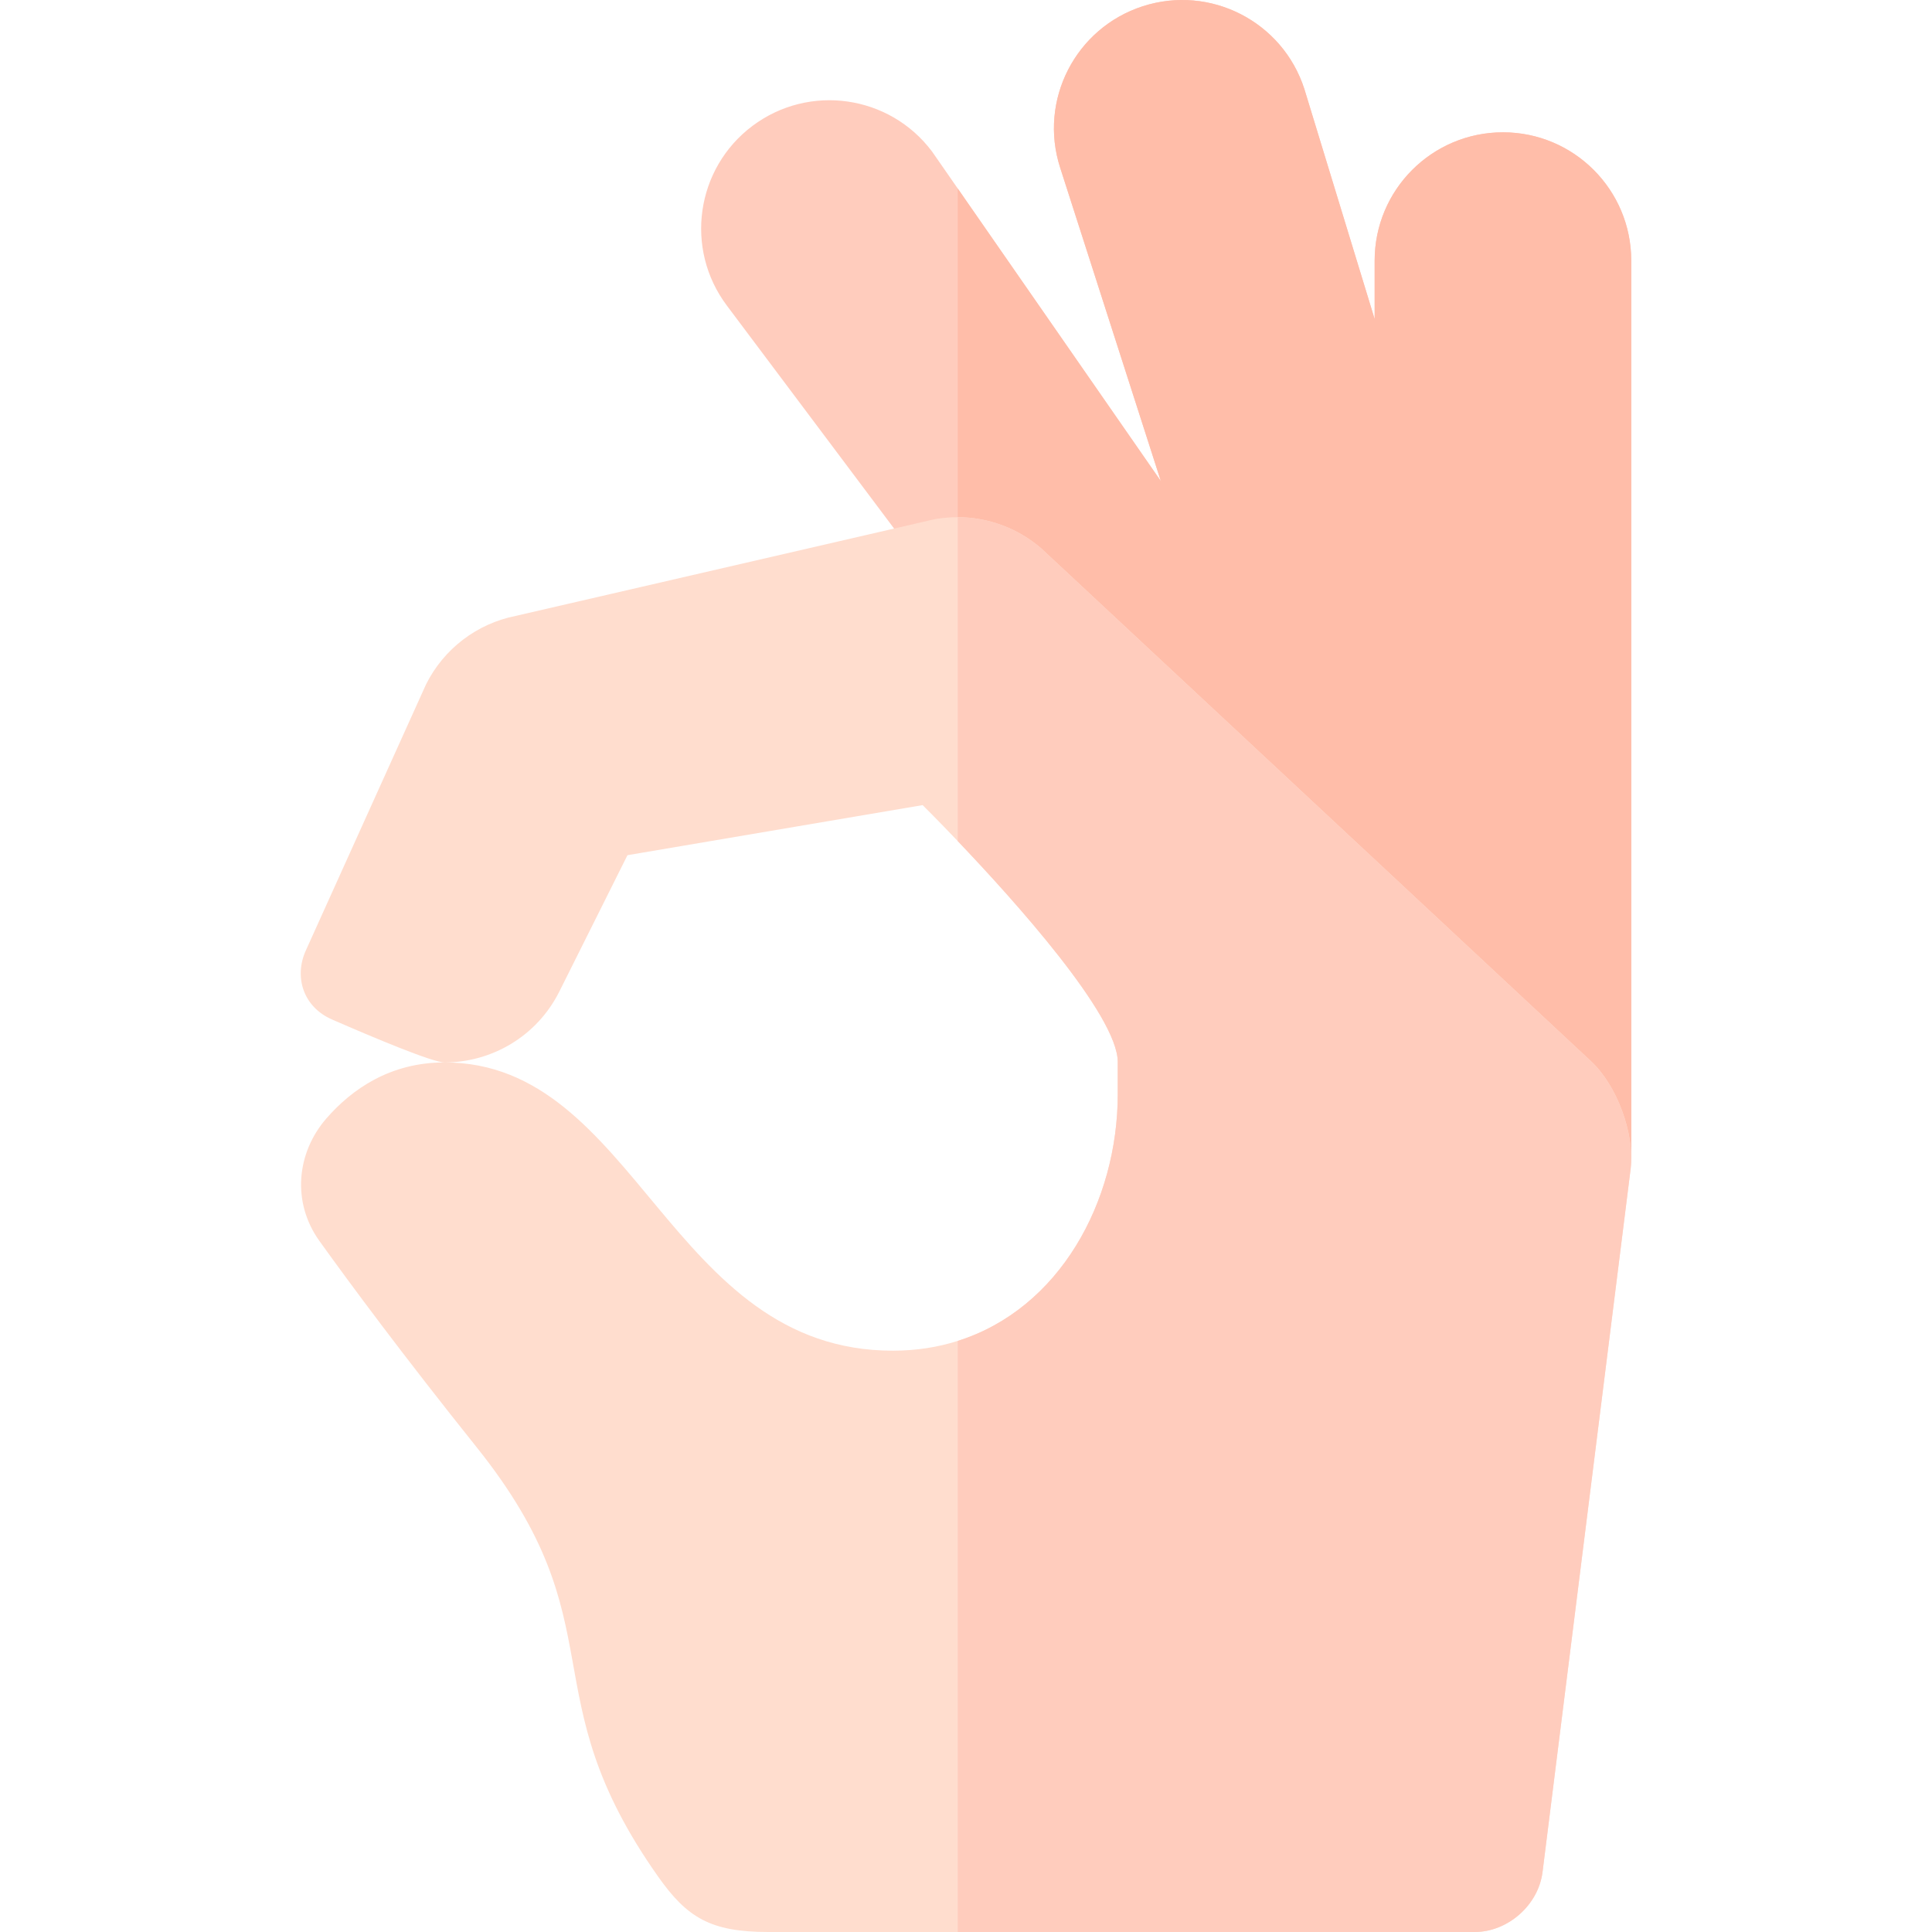
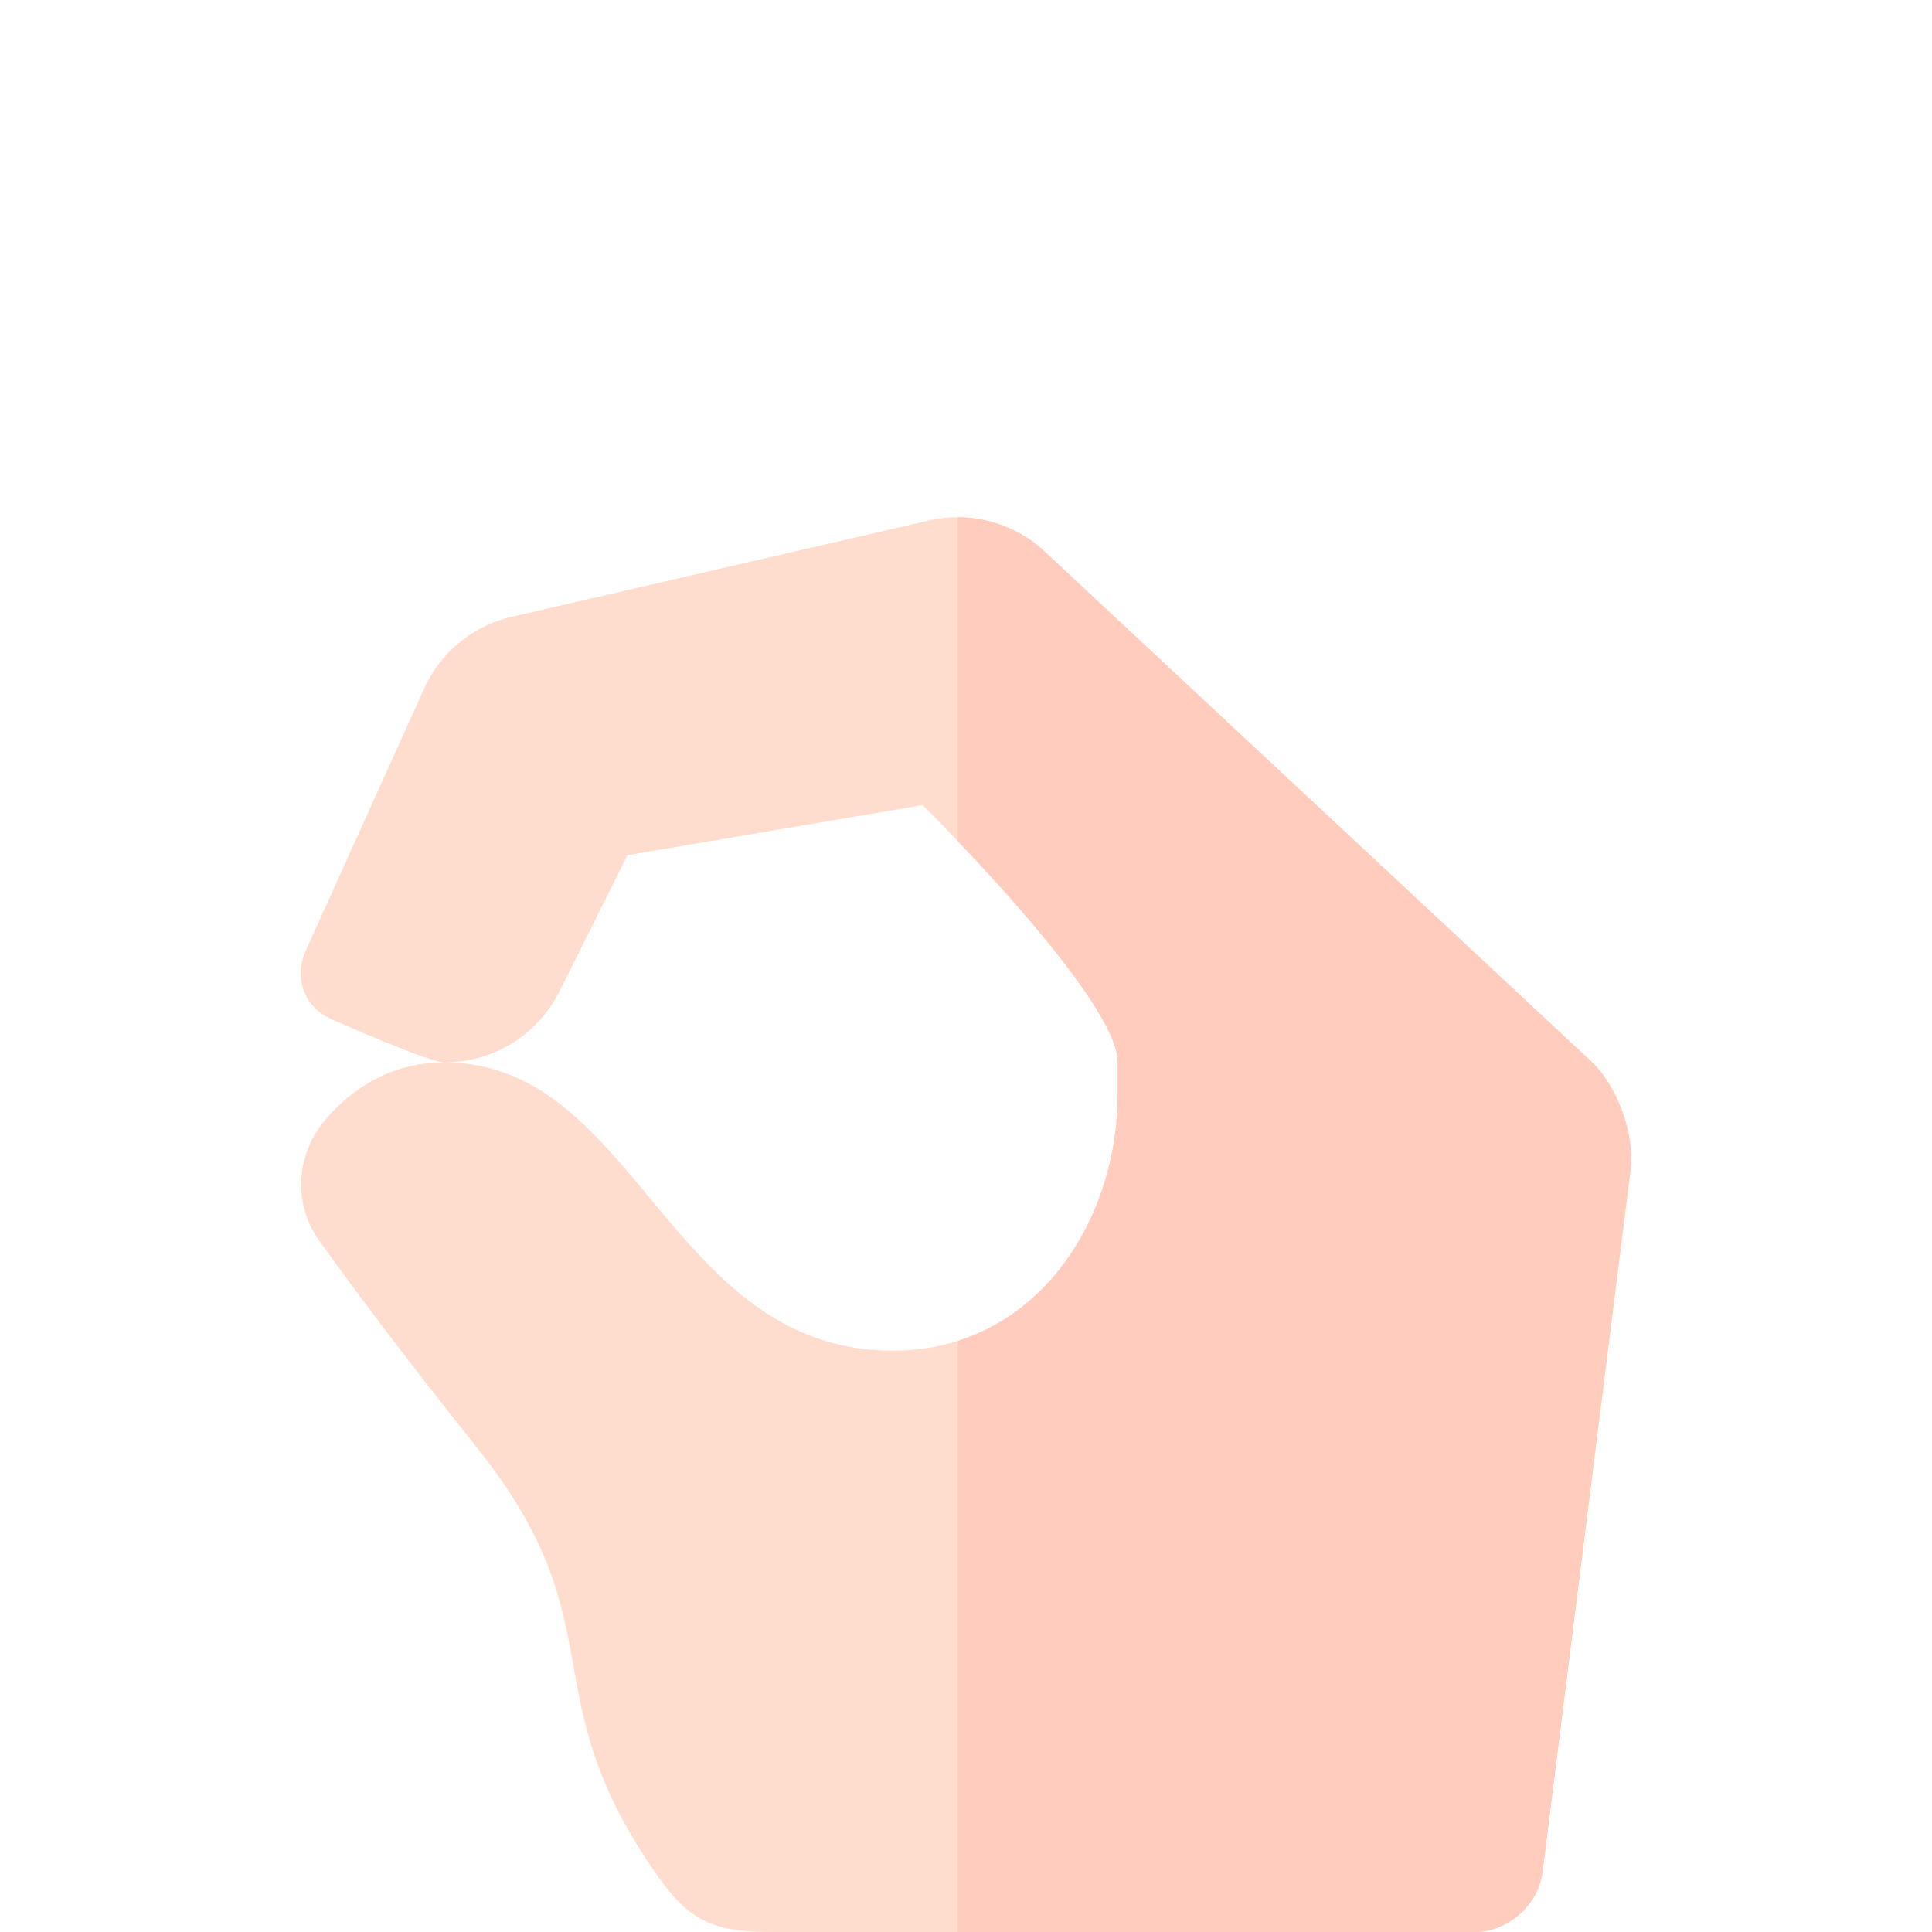
<svg xmlns="http://www.w3.org/2000/svg" id="Capa_1" enable-background="new 0 0 511.919 511.919" height="512" viewBox="0 0 511.919 511.919" width="512">
  <g>
-     <path d="m432.231 69.059v237.94l-61.19 11.9-117.27-156.36-61.19-81.59c-11.26-15.01-8.22-36.32 6.8-47.59 15.02-11.26 36.33-8.22 47.59 6.8l6.8 9.79 53.81 77.51-26.67-83.02c-5.77-17.87 4.04-37.02 21.91-42.79 17.87-5.76 37.02 4.05 42.79 21.92l18.63 60.98v-15.49c0-18.78 15.22-34 34-34 18.77 0 33.99 15.22 33.99 34z" fill="#ffccbd" />
-     <path d="m432.231 69.059v237.94l-61.19 11.9-117.27-156.36v-112.59l53.81 77.51-26.67-83.02c-5.77-17.87 4.04-37.02 21.91-42.79 17.87-5.76 37.02 4.05 42.79 21.92l18.63 60.98v-15.49c0-18.78 15.22-34 34-34 18.77 0 33.99 15.22 33.99 34z" fill="#ffbda9" />
    <path d="m432.081 309.609-23.36 186.43c-1.09 8.74-9.19 15.88-17.99 15.88 0 0-77.87 0-136.96 0h-50.25c-15.33 0-21.51-3.88-29.12-14.65-34.48-48.83-10.16-66.37-48.1-113.79-19.44-24.3-33.33-43.05-41.65-54.64-7.38-10.28-6.08-23.42 1.86-32.52 6.73-7.71 16.85-14.81 31.29-14.81 50.99 0 59.49 76.48 118.88 76.38 6.12-.01 11.83-.92 17.09-2.59 27.03-8.53 42.4-36.94 42.4-65.39 0 0 0-6.38 0-8.5 0-12.4-27.51-42.93-42.4-58.55-5.52-5.79-9.3-9.53-9.3-9.53l-78.21 13.27-18.05 36.12c-5.96 11.91-17.94 18.79-30.41 18.79-3.14 0-18.46-6.42-29.81-11.37-7.72-3.36-10.09-11.35-6.97-18.26 7.97-17.64 31.87-70.55 31.87-70.55 4.69-9.39 13.45-16.08 23.74-18.13l110.47-25.5-1.07.21c2.56-.59 5.16-.88 7.74-.87 8.06.02 15.95 2.91 22.17 8.31l145.61 135.83c6.86 6.35 11.6 19.15 10.53 28.43z" fill="#ffddce" />
    <path d="m432.081 309.609-23.36 186.43c-1.09 8.74-9.19 15.88-17.99 15.88 0 0-77.87 0-136.96 0v-156.62c27.03-8.53 42.4-36.94 42.4-65.39 0 0 0-6.38 0-8.5 0-12.4-27.51-42.93-42.4-58.55v-85.82c8.06.02 15.95 2.91 22.17 8.31l145.61 135.83c6.86 6.35 11.6 19.15 10.53 28.43z" fill="#ffccbd" />
  </g>
</svg>